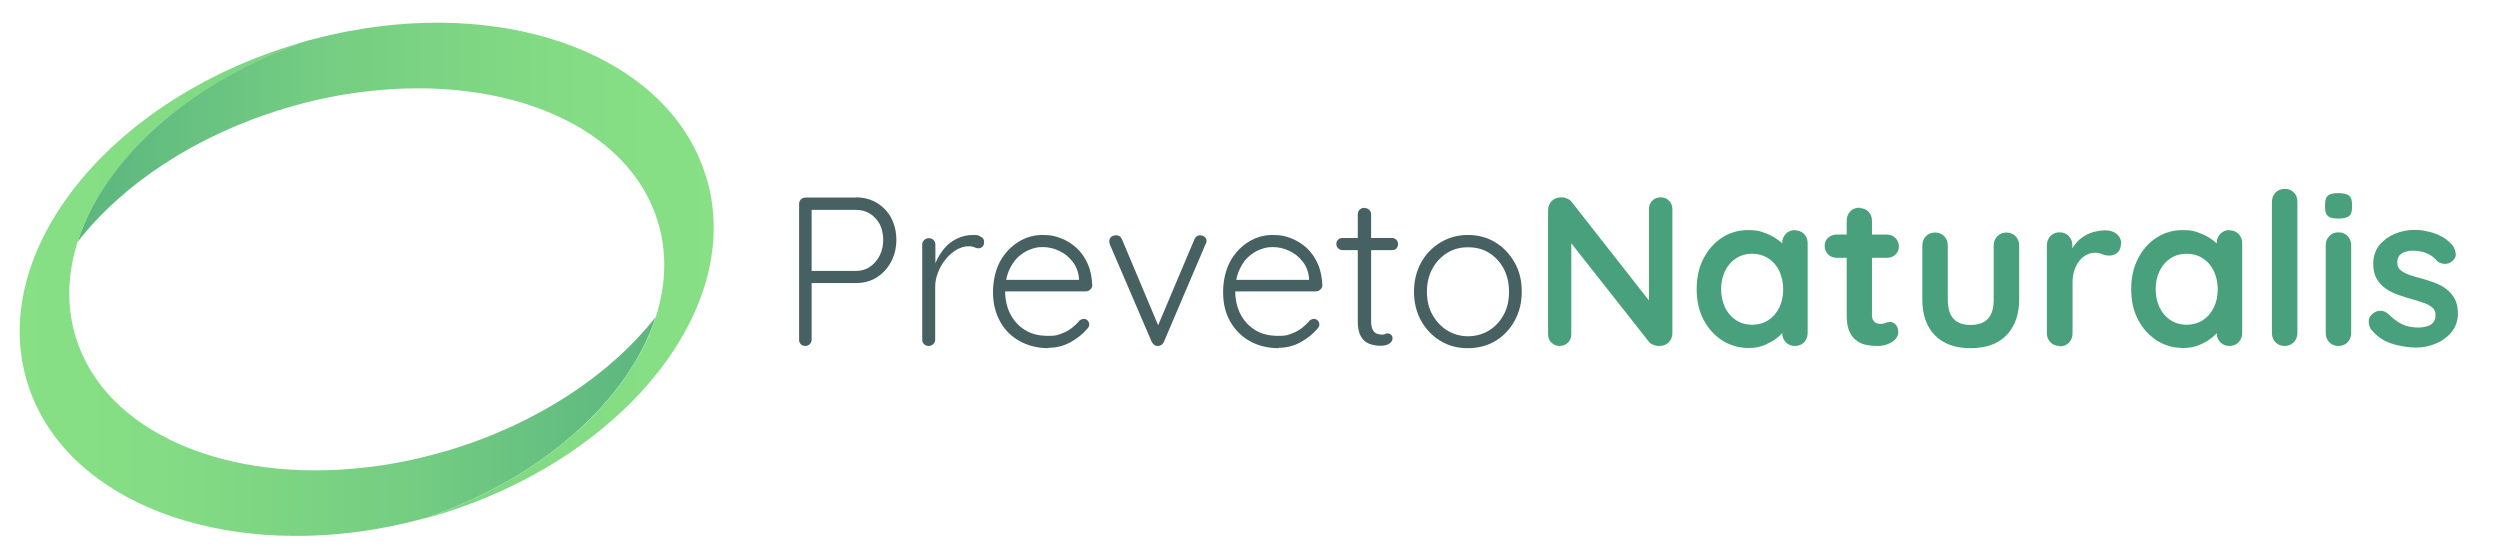
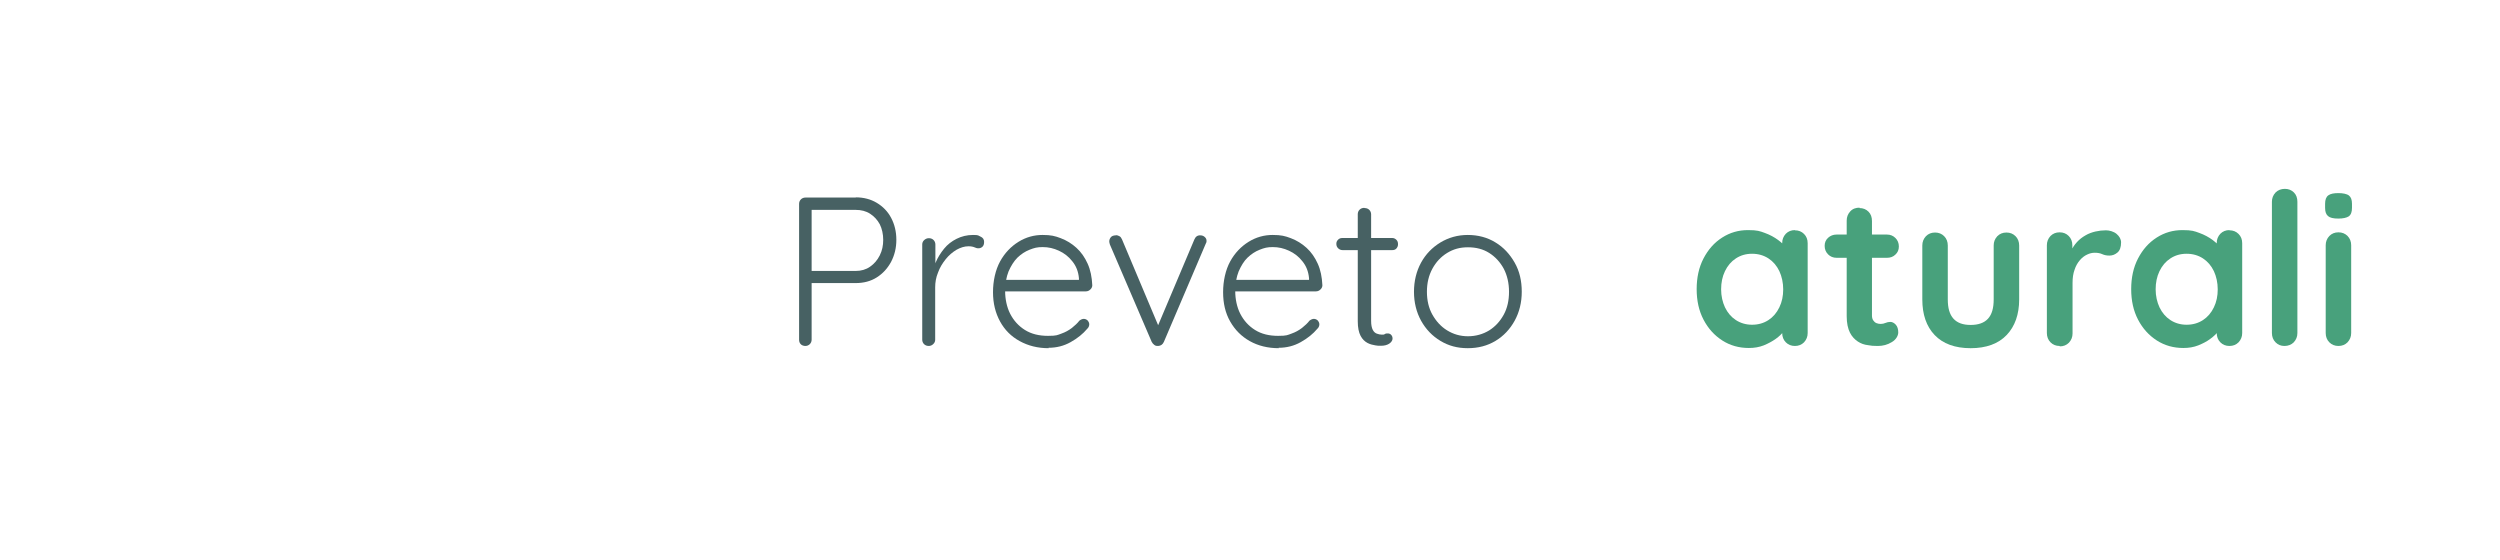
<svg xmlns="http://www.w3.org/2000/svg" id="grdientlogo" version="1.1" viewBox="0 0 1236.4 277.2">
  <defs>
    <style>
      .st0 {
        fill: url(#linear-gradient1);
      }

      .st1 {
        fill: url(#linear-gradient);
      }

      .st2 {
        fill: #476163;
      }

      .st3 {
        fill: #48a17c;
      }
    </style>
    <linearGradient id="linear-gradient" x1="2454.1" y1="739.3" x2="2061.3" y2="739.3" gradientTransform="translate(2463.2 -596.8) rotate(-180) scale(1 -1)" gradientUnits="userSpaceOnUse">
      <stop offset="0" stop-color="#88e085" />
      <stop offset=".2" stop-color="#83db84" />
      <stop offset=".5" stop-color="#74cd82" />
      <stop offset=".8" stop-color="#5cb67f" />
      <stop offset="1" stop-color="#49a37d" />
    </linearGradient>
    <linearGradient id="linear-gradient1" x1="353.5" y1="144.6" x2="-39.3" y2="144.6" gradientTransform="translate(0 278.4) scale(1 -1)" gradientUnits="userSpaceOnUse">
      <stop offset="0" stop-color="#88e085" />
      <stop offset=".2" stop-color="#83db84" />
      <stop offset=".5" stop-color="#74cd82" />
      <stop offset=".8" stop-color="#5cb67f" />
      <stop offset="1" stop-color="#49a37d" />
    </linearGradient>
  </defs>
  <path class="st2" d="M423.2,97.6c3.9,0,7.4.9,10.4,2.7,3,1.8,5.4,4.2,7.1,7.4s2.6,6.8,2.6,10.9-.9,7.6-2.6,10.9c-1.8,3.3-4.1,5.8-7.1,7.7s-6.5,2.8-10.4,2.8h-22.3l.5-.9v28.9c0,.8-.3,1.6-.9,2.2s-1.4.9-2.2.9-1.8-.3-2.3-.9c-.6-.6-.8-1.4-.8-2.2v-67.2c0-.8.3-1.6.9-2.2.6-.6,1.4-.9,2.3-.9h24.9,0ZM423.2,134c2.7,0,5.1-.7,7.1-2.1,2-1.4,3.6-3.2,4.8-5.6s1.7-4.9,1.7-7.7-.6-5.5-1.7-7.7c-1.2-2.2-2.8-3.9-4.8-5.2-2-1.3-4.4-1.9-7.1-1.9h-22.3l.5-.8v31.6l-.6-.6h22.4,0Z" />
  <path class="st2" d="M459.4,171.1c-1,0-1.8-.3-2.4-.9-.6-.6-.9-1.4-.9-2.2v-47.1c0-.8.3-1.6,1-2.2s1.4-.9,2.3-.9,1.7.3,2.3.9c.6.6.9,1.4.9,2.2v15.8l-1.6.3c.2-2.4.8-4.9,1.8-7.3,1-2.4,2.4-4.6,4.1-6.7s3.8-3.7,6.2-4.9,5.1-1.9,8.1-1.9,2.5.3,3.7.8c1.2.5,1.8,1.4,1.8,2.6s-.3,1.9-.8,2.4-1.2.8-2,.8-1.3-.2-2-.5c-.7-.3-1.7-.5-2.9-.5-2,0-3.9.6-5.9,1.7-2,1.2-3.8,2.7-5.4,4.7s-2.9,4.1-3.8,6.6c-1,2.4-1.4,4.9-1.4,7.3v25.9c0,.8-.3,1.6-1,2.2-.6.6-1.4.9-2.2.9h0Z" />
  <path class="st2" d="M518.6,172.2c-5.4,0-10.1-1.2-14.3-3.5s-7.4-5.5-9.7-9.7-3.5-9-3.5-14.5,1.2-11,3.5-15.2c2.3-4.2,5.4-7.4,9.1-9.7,3.7-2.3,7.7-3.4,11.9-3.4s6.1.5,9,1.6c2.9,1.1,5.5,2.7,7.8,4.8,2.3,2.1,4.1,4.7,5.5,7.8,1.4,3.1,2.1,6.6,2.3,10.7,0,.8-.4,1.6-1,2.1-.6.6-1.4.9-2.2.9h-42.1l-1.3-5.7h41.4l-1.4,1.3v-2.1c-.3-3.3-1.4-6.1-3.3-8.4-1.8-2.3-4-4-6.6-5.2-2.6-1.2-5.2-1.8-8-1.8s-4.2.4-6.5,1.3-4.2,2.2-6,3.9c-1.8,1.8-3.2,4.1-4.4,6.8-1.1,2.8-1.7,6-1.7,9.8s.8,7.9,2.5,11.2,4.1,6,7.3,8c3.2,2,7,2.9,11.4,2.9s4.6-.4,6.6-1.1,3.6-1.6,5.2-2.8c1.5-1.2,2.8-2.4,3.7-3.6.8-.6,1.5-.9,2.2-.9s1.4.3,1.9.8c.5.6.8,1.2.8,1.9s-.3,1.6-1,2.2c-2.1,2.5-4.8,4.7-8.2,6.6s-7,2.8-11,2.8h0Z" />
  <path class="st2" d="M551.9,116.3c.6,0,1.1.2,1.7.5s1,.9,1.3,1.6l18.4,43.7-1.4.8,18.8-44.5c.6-1.4,1.6-2.1,3-2,.7,0,1.4.2,2,.7s1,1.1,1,1.9,0,.8-.2,1.1c-.1.3-.2.5-.3.7l-20.6,48.3c-.6,1.3-1.5,1.9-2.8,2-.6,0-1.3,0-1.9-.5s-1-.9-1.3-1.5l-20.7-48.2c0-.2-.1-.4-.2-.7,0-.3-.1-.6-.1-.8,0-.8.3-1.5.8-2.1s1.4-.9,2.4-.9h0Z" />
  <path class="st2" d="M632.4,172.2c-5.4,0-10.2-1.2-14.3-3.5s-7.3-5.5-9.7-9.7-3.5-9-3.5-14.5,1.2-11,3.5-15.2c2.3-4.2,5.4-7.4,9.1-9.7,3.7-2.3,7.7-3.4,11.9-3.4s6.1.5,9,1.6c2.9,1.1,5.5,2.7,7.8,4.8,2.3,2.1,4.1,4.7,5.5,7.8,1.4,3.1,2.1,6.6,2.3,10.7,0,.8-.4,1.6-1,2.1-.6.6-1.4.9-2.2.9h-42.1l-1.3-5.7h41.4l-1.4,1.3v-2.1c-.3-3.3-1.4-6.1-3.3-8.4-1.8-2.3-4-4-6.6-5.2-2.6-1.2-5.2-1.8-8-1.8s-4.2.4-6.5,1.3-4.2,2.2-6,3.9-3.2,4.1-4.4,6.8c-1.1,2.8-1.7,6-1.7,9.8s.8,7.9,2.5,11.2,4.1,6,7.3,8c3.2,2,7,2.9,11.4,2.9s4.6-.4,6.6-1.1,3.6-1.6,5.2-2.8c1.5-1.2,2.8-2.4,3.7-3.6.8-.6,1.5-.9,2.2-.9s1.4.3,1.9.8c.5.6.8,1.2.8,1.9s-.3,1.6-1,2.2c-2.1,2.5-4.8,4.7-8.2,6.6-3.4,1.9-7,2.8-11,2.8h0Z" />
  <path class="st2" d="M664,117.7h24.5c.8,0,1.5.3,2.1.9.6.6.8,1.3.8,2.2s-.3,1.5-.8,2.1-1.3.8-2.1.8h-24.5c-.8,0-1.6-.3-2.2-.9-.6-.6-.9-1.3-.9-2.2s.3-1.5.9-2.1,1.3-.8,2.2-.8ZM674.9,102.9c.9,0,1.7.3,2.3.9.6.6.9,1.4.9,2.2v52.7c0,2,.3,3.4.8,4.4.5,1,1.2,1.6,2,1.9.8.3,1.7.5,2.5.5s1.1,0,1.5-.3,1-.3,1.5-.3,1.2.2,1.6.7c.5.5.7,1.1.7,1.9s-.6,1.8-1.7,2.5-2.5,1-4,1-1.6,0-2.8-.2-2.6-.5-3.9-1.2c-1.3-.7-2.5-1.8-3.4-3.5-.9-1.7-1.4-4.1-1.4-7.2v-53c0-.8.3-1.6.9-2.2s1.4-.9,2.3-.9h0Z" />
  <path class="st2" d="M752.6,144.3c0,5.3-1.2,10.1-3.5,14.3-2.3,4.2-5.5,7.6-9.5,10s-8.5,3.6-13.7,3.6-9.5-1.2-13.5-3.6c-4-2.4-7.2-5.7-9.6-10-2.3-4.2-3.5-9-3.5-14.3s1.2-10.2,3.5-14.4c2.3-4.2,5.5-7.5,9.6-10,4-2.4,8.5-3.7,13.5-3.7s9.7,1.2,13.7,3.7c4,2.4,7.1,5.8,9.5,10s3.5,9,3.5,14.4ZM746.3,144.3c0-4.3-.9-8.1-2.6-11.4-1.8-3.3-4.2-5.9-7.2-7.8-3-1.9-6.5-2.8-10.5-2.8s-7.2.9-10.3,2.8c-3.1,1.9-5.5,4.5-7.3,7.8-1.8,3.3-2.7,7.1-2.7,11.4s.9,8.1,2.7,11.3,4.2,5.9,7.3,7.8c3.1,1.9,6.5,2.9,10.3,2.9s7.4-1,10.5-2.9c3-1.9,5.4-4.5,7.2-7.8,1.8-3.3,2.6-7.1,2.6-11.3Z" />
  <g>
-     <path class="st3" d="M821.4,97.6c1.7,0,3,.6,4.1,1.7s1.6,2.5,1.6,4.2v61.2c0,1.8-.6,3.3-1.8,4.6-1.2,1.2-2.8,1.8-4.6,1.8s-1.8-.2-2.8-.5-1.7-.8-2.2-1.3l-41.3-52.4,2.7-1.7v50c0,1.7-.5,3.1-1.6,4.2s-2.5,1.7-4.2,1.7-3-.6-4.1-1.7-1.6-2.5-1.6-4.2v-61.2c0-1.8.6-3.3,1.8-4.6,1.2-1.2,2.8-1.8,4.6-1.8s2,.2,3,.6,1.8,1,2.3,1.7l40,51-1.8,1.3v-48.7c0-1.7.5-3.1,1.6-4.2,1-1.1,2.5-1.7,4.2-1.7h0Z" />
    <path class="st3" d="M887.7,113.9c1.8,0,3.3.6,4.5,1.8,1.2,1.2,1.8,2.7,1.8,4.6v44.4c0,1.8-.6,3.3-1.8,4.6-1.2,1.2-2.7,1.8-4.5,1.8s-3.3-.6-4.5-1.8c-1.2-1.2-1.8-2.8-1.8-4.6v-5.1l2.3.9c0,.9-.5,2-1.5,3.3s-2.3,2.6-4,3.8-3.7,2.3-5.9,3.2c-2.3.9-4.7,1.3-7.4,1.3-4.8,0-9.2-1.2-13.1-3.7-3.9-2.5-7-5.9-9.3-10.3-2.3-4.4-3.4-9.4-3.4-15.1s1.1-10.8,3.4-15.2c2.3-4.4,5.3-7.8,9.2-10.3s8.1-3.7,12.8-3.7,5.8.5,8.3,1.4c2.5.9,4.7,2.1,6.6,3.5s3.3,2.8,4.3,4.2c1,1.4,1.5,2.6,1.5,3.6l-3.8,1.4v-7.7c0-1.8.6-3.3,1.8-4.6,1.2-1.2,2.7-1.8,4.5-1.8h0ZM866.5,160.6c3.1,0,5.8-.8,8.1-2.3s4.1-3.6,5.4-6.3c1.3-2.7,1.9-5.6,1.9-8.9s-.7-6.4-1.9-9c-1.3-2.7-3.1-4.8-5.4-6.3-2.3-1.5-5-2.3-8.1-2.3s-5.7.8-8,2.3c-2.3,1.5-4.1,3.6-5.4,6.3s-1.9,5.7-1.9,9,.7,6.3,1.9,8.9c1.3,2.7,3.1,4.8,5.4,6.3,2.3,1.5,5,2.3,8,2.3h0Z" />
    <path class="st3" d="M908.3,116h24.9c1.7,0,3.1.6,4.2,1.7s1.7,2.5,1.7,4.2-.6,3-1.7,4c-1.1,1.1-2.5,1.6-4.2,1.6h-24.9c-1.7,0-3.1-.6-4.2-1.7s-1.7-2.5-1.7-4.2.6-3,1.7-4,2.5-1.6,4.2-1.6ZM919.6,102.9c1.8,0,3.3.6,4.5,1.8,1.2,1.2,1.7,2.8,1.7,4.6v46.7c0,1,.2,1.8.6,2.4.4.6.9,1.1,1.6,1.4.7.3,1.4.4,2.2.4s1.6-.2,2.3-.5,1.5-.5,2.4-.5,1.9.5,2.7,1.4c.8.9,1.2,2.2,1.2,3.8s-1.1,3.6-3.2,4.8c-2.1,1.3-4.4,1.9-6.9,1.9s-3.1-.1-4.9-.4c-1.8-.2-3.5-.8-5-1.8s-2.9-2.4-3.9-4.4-1.6-4.7-1.6-8.1v-47.3c0-1.8.6-3.3,1.8-4.6s2.8-1.8,4.6-1.8h0Z" />
    <path class="st3" d="M992.3,115c1.8,0,3.3.6,4.5,1.8,1.2,1.2,1.8,2.8,1.8,4.6v26.7c0,7.4-2.1,13.3-6.2,17.6s-10.1,6.5-17.8,6.5-13.7-2.2-17.8-6.5c-4.1-4.3-6.1-10.2-6.1-17.6v-26.7c0-1.8.6-3.3,1.8-4.6,1.2-1.2,2.7-1.8,4.5-1.8s3.3.6,4.5,1.8c1.2,1.2,1.8,2.8,1.8,4.6v26.7c0,4.3.9,7.4,2.8,9.5,1.9,2.1,4.7,3.1,8.5,3.1s6.7-1,8.6-3.1c1.9-2.1,2.8-5.2,2.8-9.5v-26.7c0-1.8.6-3.3,1.8-4.6,1.2-1.2,2.7-1.8,4.5-1.8h0Z" />
    <path class="st3" d="M1018.6,171.1c-1.8,0-3.3-.6-4.5-1.8-1.2-1.2-1.8-2.8-1.8-4.6v-43.4c0-1.8.6-3.3,1.8-4.6,1.2-1.2,2.7-1.8,4.5-1.8s3.3.6,4.5,1.8c1.2,1.2,1.8,2.8,1.8,4.6v9.9l-.7-7c.8-1.7,1.8-3.2,3-4.5s2.6-2.4,4.2-3.3c1.5-.9,3.2-1.5,4.9-1.9,1.8-.4,3.5-.6,5.2-.6s3.9.6,5.3,1.8,2.2,2.6,2.2,4.2c0,2.3-.6,4-1.8,5-1.2,1-2.5,1.5-3.9,1.5s-2.5-.2-3.6-.7c-1.1-.5-2.3-.7-3.7-.7s-2.5.3-3.8.9c-1.3.6-2.5,1.5-3.6,2.8-1.1,1.3-2,2.8-2.6,4.7-.7,1.9-1,4-1,6.6v24.9c0,1.8-.6,3.3-1.8,4.6-1.2,1.2-2.7,1.8-4.5,1.8h0Z" />
    <path class="st3" d="M1102.6,113.9c1.8,0,3.3.6,4.5,1.8,1.2,1.2,1.8,2.7,1.8,4.6v44.4c0,1.8-.6,3.3-1.8,4.6-1.2,1.2-2.7,1.8-4.5,1.8s-3.3-.6-4.5-1.8c-1.2-1.2-1.8-2.8-1.8-4.6v-5.1l2.3.9c0,.9-.5,2-1.5,3.3s-2.3,2.6-4,3.8c-1.7,1.3-3.7,2.3-5.9,3.2-2.3.9-4.7,1.3-7.4,1.3-4.8,0-9.2-1.2-13.1-3.7-3.9-2.5-7-5.9-9.3-10.3-2.3-4.4-3.4-9.4-3.4-15.1s1.1-10.8,3.4-15.2c2.3-4.4,5.3-7.8,9.2-10.3s8.1-3.7,12.8-3.7,5.8.5,8.3,1.4,4.7,2.1,6.6,3.5c1.8,1.4,3.3,2.8,4.3,4.2,1,1.4,1.5,2.6,1.5,3.6l-3.8,1.4v-7.7c0-1.8.6-3.3,1.8-4.6,1.2-1.2,2.7-1.8,4.5-1.8h0ZM1081.4,160.6c3.1,0,5.8-.8,8.1-2.3,2.3-1.5,4.1-3.6,5.4-6.3,1.3-2.7,1.9-5.6,1.9-8.9s-.7-6.4-1.9-9c-1.3-2.7-3.1-4.8-5.4-6.3-2.3-1.5-5-2.3-8.1-2.3s-5.7.8-8,2.3c-2.3,1.5-4.1,3.6-5.4,6.3s-1.9,5.7-1.9,9,.7,6.3,1.9,8.9c1.3,2.7,3.1,4.8,5.4,6.3,2.3,1.5,5,2.3,8,2.3h0Z" />
    <path class="st3" d="M1136.2,164.7c0,1.8-.6,3.3-1.8,4.6-1.2,1.2-2.8,1.8-4.6,1.8s-3.2-.6-4.4-1.8c-1.2-1.2-1.8-2.8-1.8-4.6v-64.9c0-1.8.6-3.3,1.8-4.6,1.2-1.2,2.8-1.8,4.6-1.8s3.3.6,4.5,1.8c1.2,1.2,1.7,2.8,1.7,4.6v64.9h0Z" />
    <path class="st3" d="M1156.4,108.1c-2.4,0-4.1-.4-5-1.2-1-.8-1.5-2.1-1.5-4.1v-2c0-2,.5-3.4,1.6-4.2s2.8-1.1,5-1.1,4.2.4,5.2,1.2c1,.8,1.5,2.1,1.5,4.1v2c0,2-.5,3.4-1.6,4.2-1.1.7-2.8,1.1-5.2,1.1ZM1162.8,164.7c0,1.8-.6,3.3-1.8,4.6-1.2,1.2-2.7,1.8-4.5,1.8s-3.3-.6-4.5-1.8c-1.2-1.2-1.8-2.8-1.8-4.6v-43.4c0-1.8.6-3.3,1.8-4.6,1.2-1.2,2.7-1.8,4.5-1.8s3.3.6,4.5,1.8c1.2,1.2,1.8,2.8,1.8,4.6v43.4Z" />
-     <path class="st3" d="M1172.4,162.4c-.7-1-1-2.2-.9-3.8,0-1.5,1-2.9,2.7-4,1.1-.7,2.3-1,3.6-.9,1.3.1,2.5.8,3.7,1.9,2,2,4.2,3.6,6.4,4.7s5,1.7,8.4,1.7c1.1,0,2.2-.2,3.5-.5s2.4-.8,3.3-1.7c.9-.9,1.4-2.2,1.4-4s-.5-2.8-1.6-3.7c-1.1-.9-2.4-1.7-4.2-2.3s-3.6-1.2-5.7-1.8c-2.2-.6-4.4-1.3-6.7-2.1s-4.4-1.8-6.2-3-3.4-2.9-4.6-4.9-1.8-4.6-1.8-7.7,1-6.5,2.9-8.9,4.5-4.3,7.6-5.7c3.1-1.3,6.4-2,9.8-2s4.4.3,6.8.8c2.4.5,4.7,1.4,6.8,2.5,2.2,1.2,4,2.7,5.5,4.6.8,1.1,1.2,2.3,1.4,3.8s-.5,2.8-2,4c-1.1.8-2.3,1.2-3.7,1.1-1.4-.1-2.6-.6-3.5-1.4-1.2-1.5-2.8-2.8-4.8-3.7-2-.9-4.3-1.4-6.9-1.4s-2.2.1-3.4.4c-1.2.2-2.3.8-3.2,1.6-.9.8-1.4,2.1-1.4,3.8s.5,2.9,1.6,3.8,2.5,1.7,4.2,2.3c1.8.6,3.7,1.2,5.7,1.7,2.1.6,4.2,1.2,6.4,2s4.2,1.8,6,3.1c1.8,1.3,3.3,2.9,4.4,4.9,1.1,2,1.7,4.5,1.7,7.6s-1.1,6.6-3.2,9.1-4.7,4.4-7.9,5.7c-3.2,1.3-6.4,1.9-9.7,1.9s-8.3-.7-12.4-2.1-7.6-4-10.3-7.6h0Z" />
  </g>
  <g>
-     <path class="st1" d="M13.4,188.8c16.9,56.1,88.3,85.6,167.9,73.6,11.6-1.8,23.3-4.4,35.1-7.9-2.3.7-4.6,1.3-6.9,2,58.5-19.6,101.6-58.8,114.8-99.8-22.1,28.3-58.1,52.6-102.1,65.9-13.8,4.1-27.4,7-40.8,8.5-69.2,8.2-129.7-17.1-144-64.6C20.7,111.5,72.2,47,153.1,19.9c-2.3.6-4.6,1.2-6.9,2C53.5,49.8-6,124.6,13.4,188.8Z" />
-     <path class="st0" d="M349.2,87.5C332.3,31.4,260.9,1.8,181.3,13.9c-11.6,1.8-23.3,4.4-35.1,7.9,2.3-.7,4.6-1.3,6.9-2-58.5,19.6-101.7,58.8-114.7,99.8,22.1-28.3,58-52.6,102.2-65.9,13.8-4.2,27.4-7,40.8-8.5,69.2-8.2,129.7,17.1,144,64.6,16.6,55-34.9,119.5-115.8,146.7,2.3-.6,4.6-1.2,6.9-1.9,92.7-28,152.2-102.8,132.8-167h0Z" />
-   </g>
+     </g>
</svg>